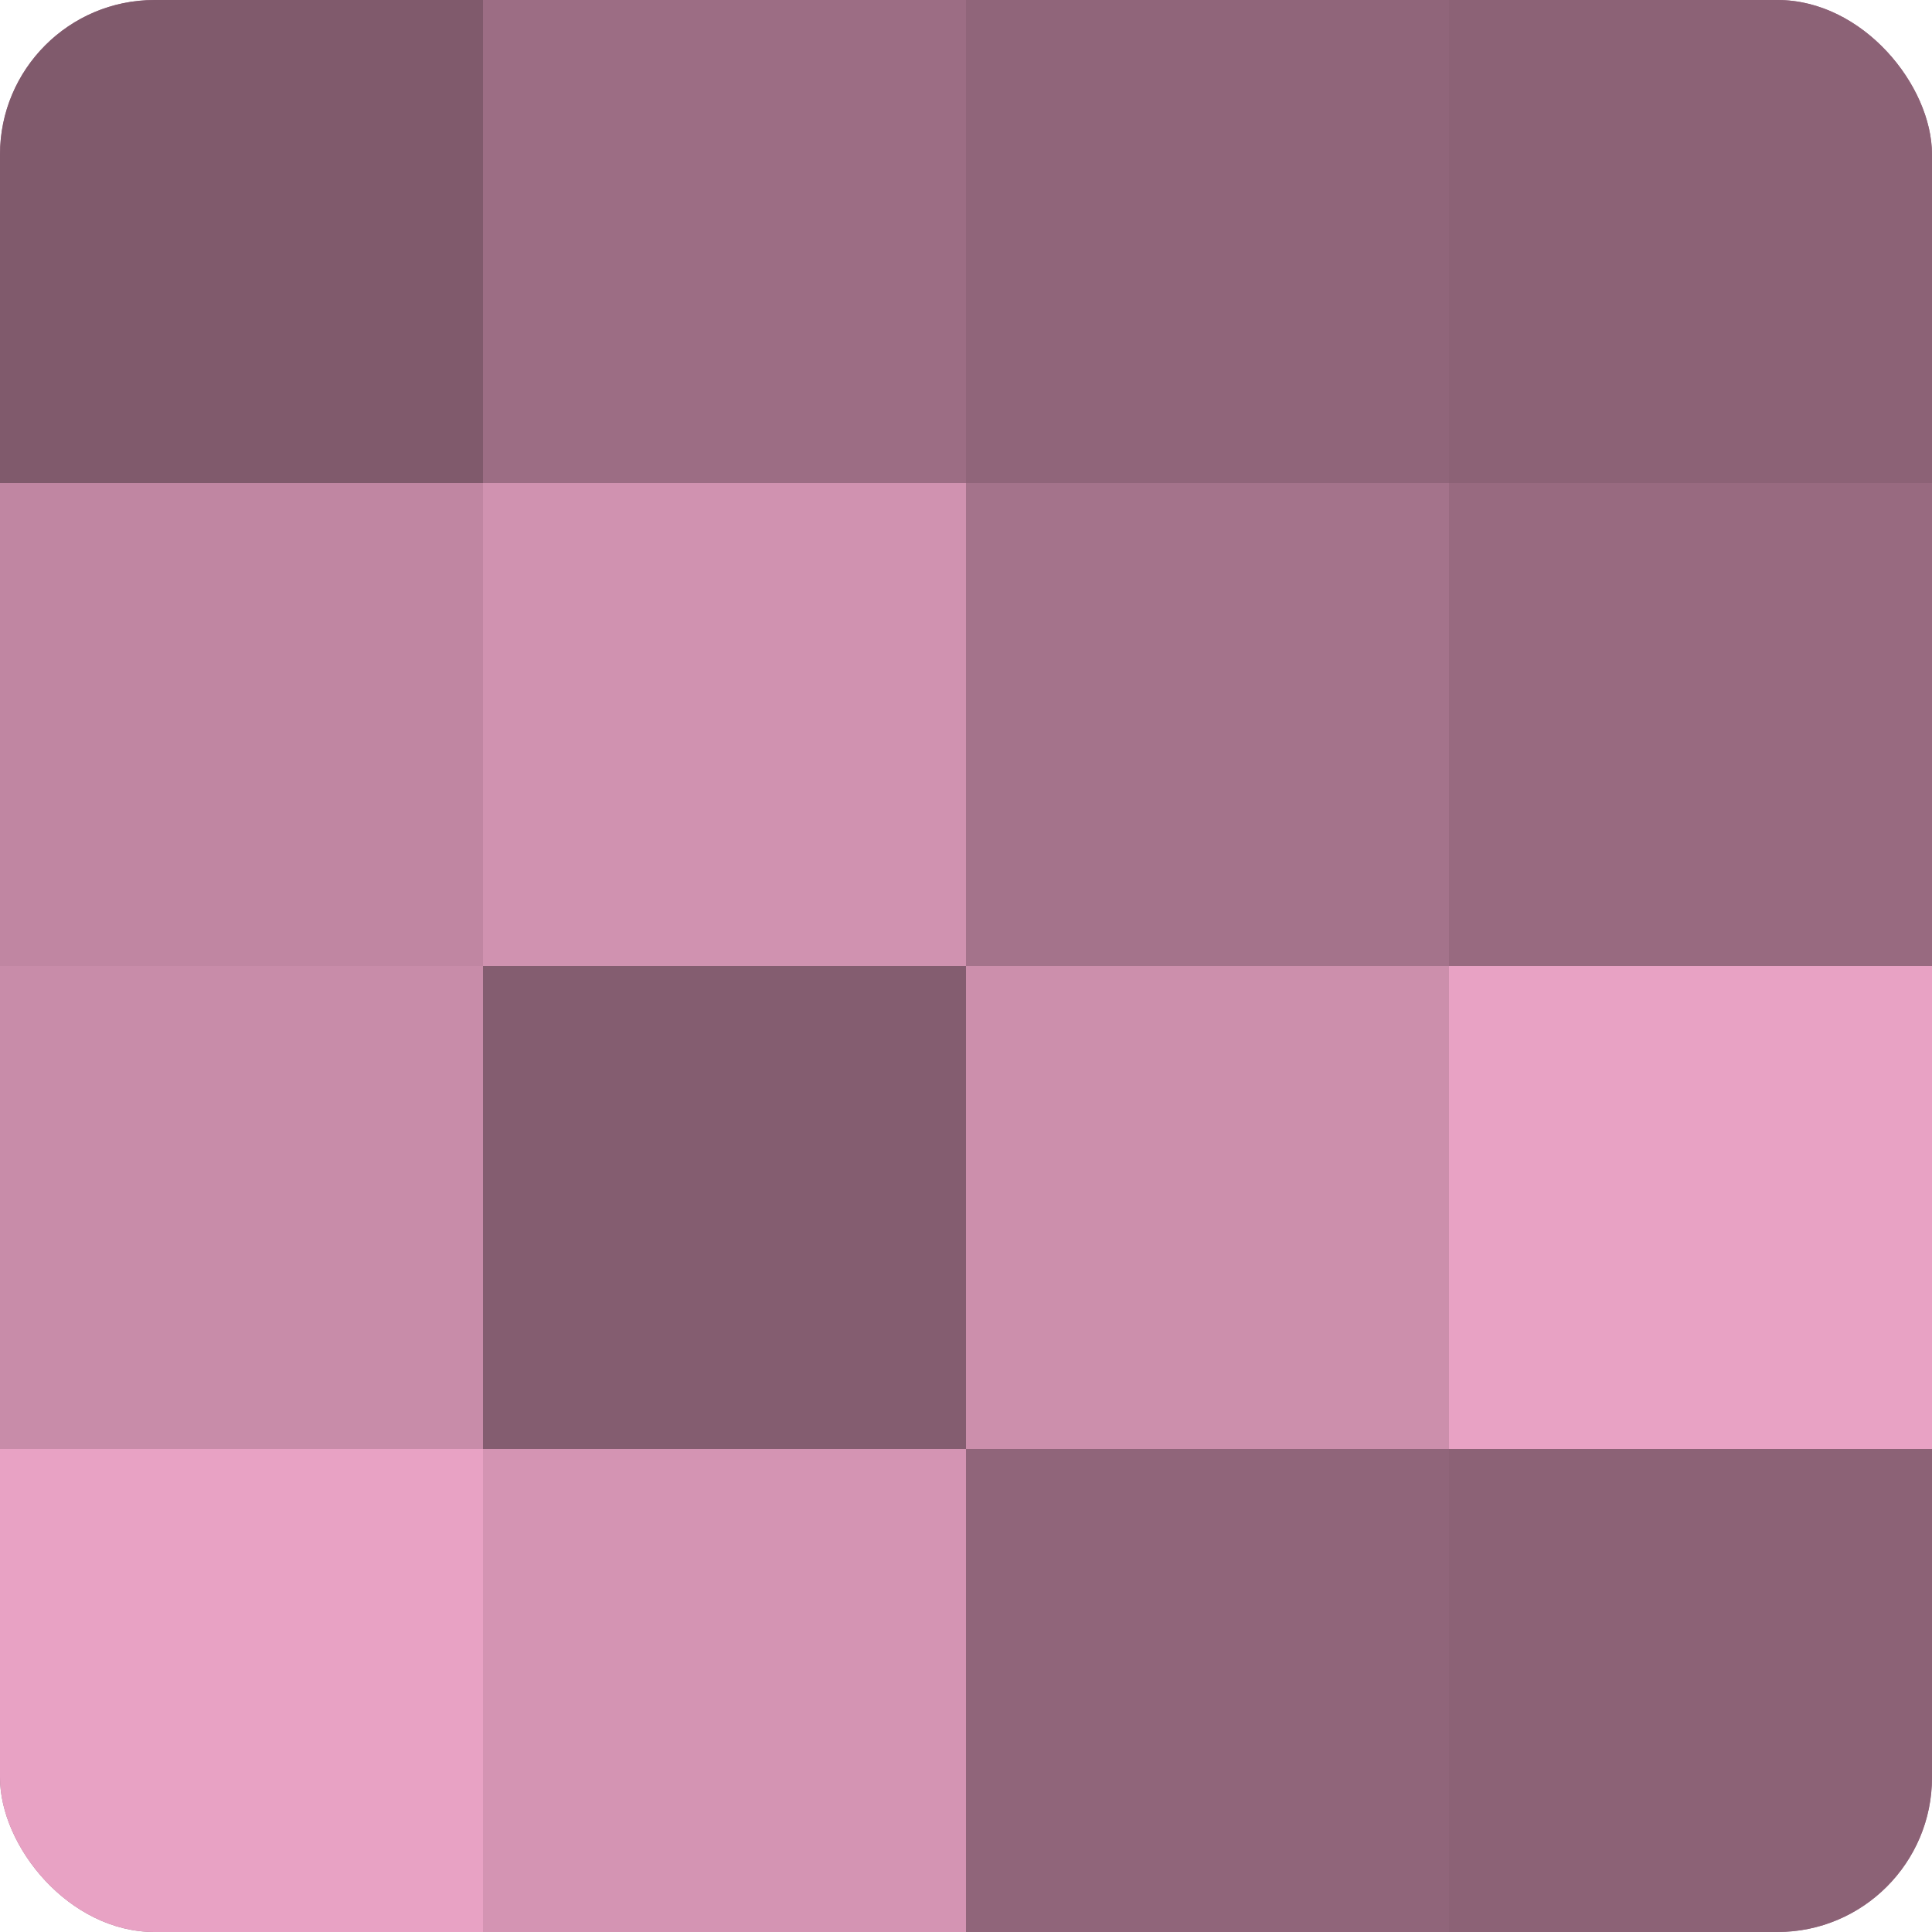
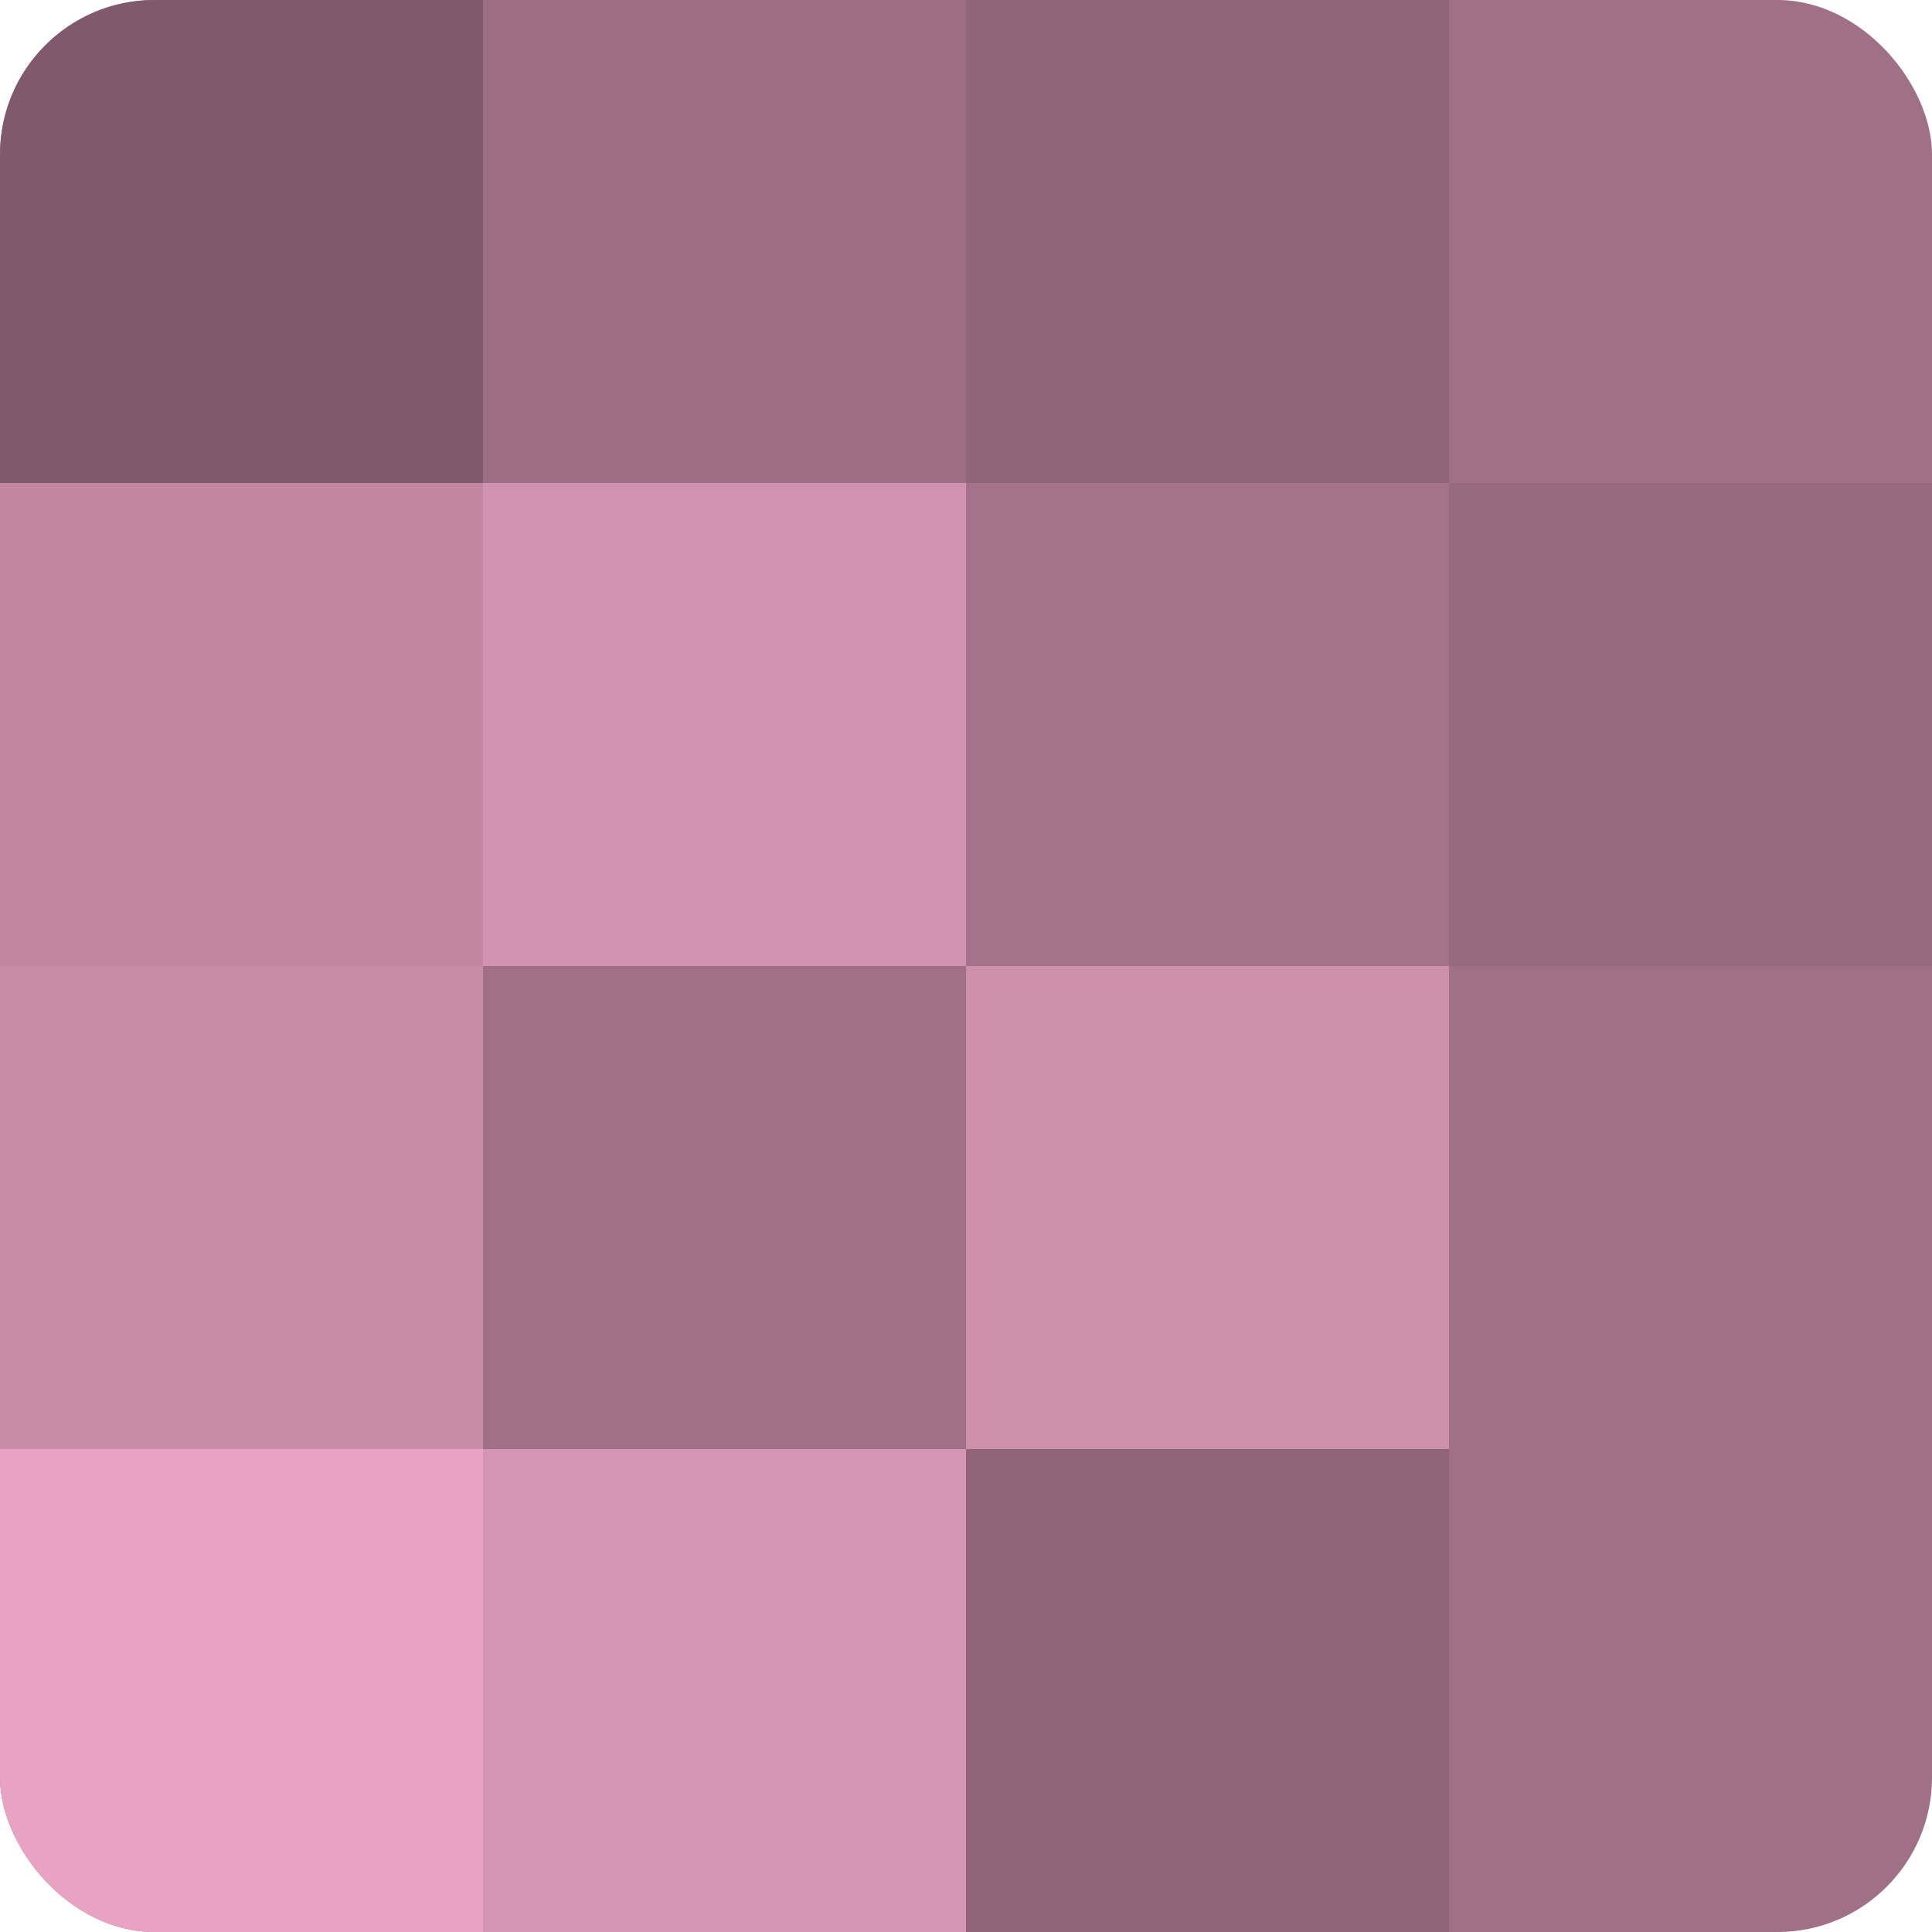
<svg xmlns="http://www.w3.org/2000/svg" width="60" height="60" viewBox="0 0 100 100" preserveAspectRatio="xMidYMid meet">
  <defs>
    <clipPath id="c" width="100" height="100">
      <rect width="100" height="100" rx="8" ry="8" />
    </clipPath>
  </defs>
  <g clip-path="url(#c)">
    <rect width="100" height="100" fill="#a07087" />
    <rect width="25" height="25" fill="#805a6c" />
    <rect y="25" width="25" height="25" fill="#c086a2" />
    <rect y="50" width="25" height="25" fill="#c88ca9" />
    <rect y="75" width="25" height="25" fill="#e8a2c4" />
    <rect x="25" width="25" height="25" fill="#9c6d84" />
    <rect x="25" y="25" width="25" height="25" fill="#d092b0" />
-     <rect x="25" y="50" width="25" height="25" fill="#845d70" />
    <rect x="25" y="75" width="25" height="25" fill="#d494b3" />
    <rect x="50" width="25" height="25" fill="#90657a" />
    <rect x="50" y="25" width="25" height="25" fill="#a4738b" />
    <rect x="50" y="50" width="25" height="25" fill="#cc8fac" />
    <rect x="50" y="75" width="25" height="25" fill="#90657a" />
-     <rect x="75" width="25" height="25" fill="#8c6276" />
    <rect x="75" y="25" width="25" height="25" fill="#986a80" />
-     <rect x="75" y="50" width="25" height="25" fill="#e8a2c4" />
-     <rect x="75" y="75" width="25" height="25" fill="#8c6276" />
  </g>
</svg>